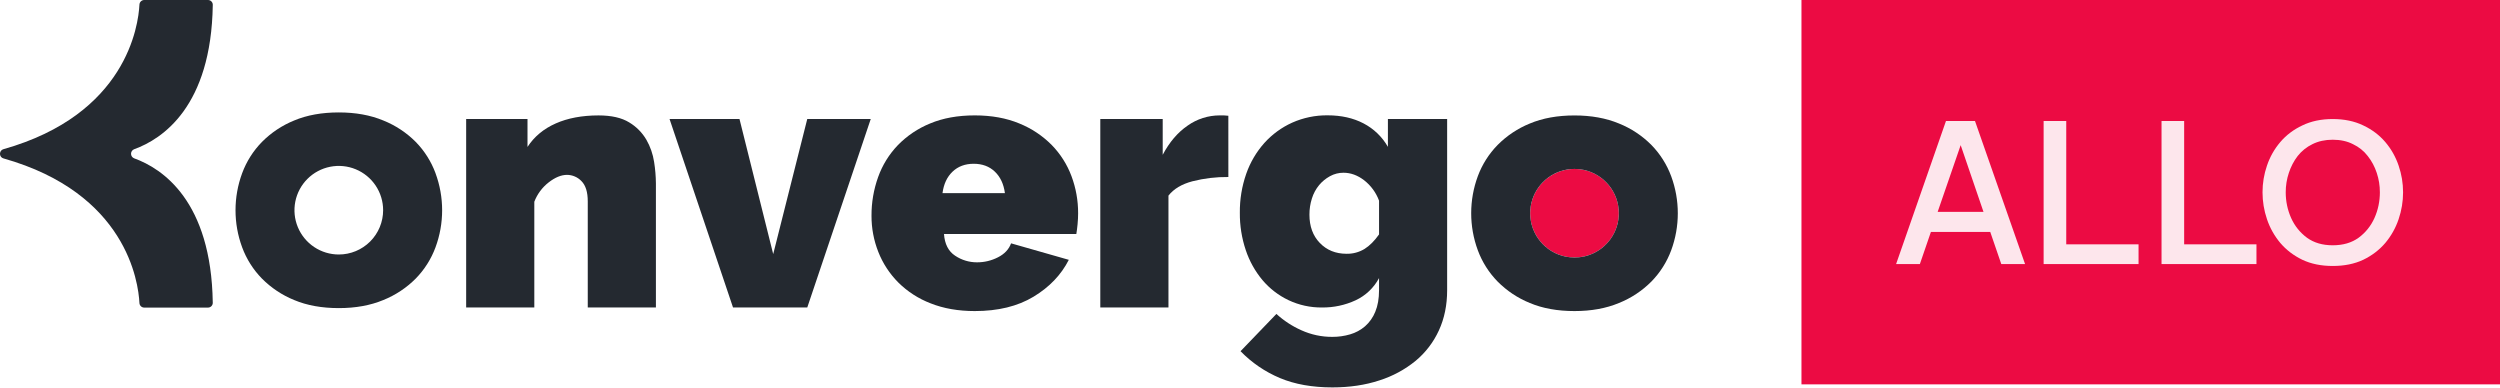
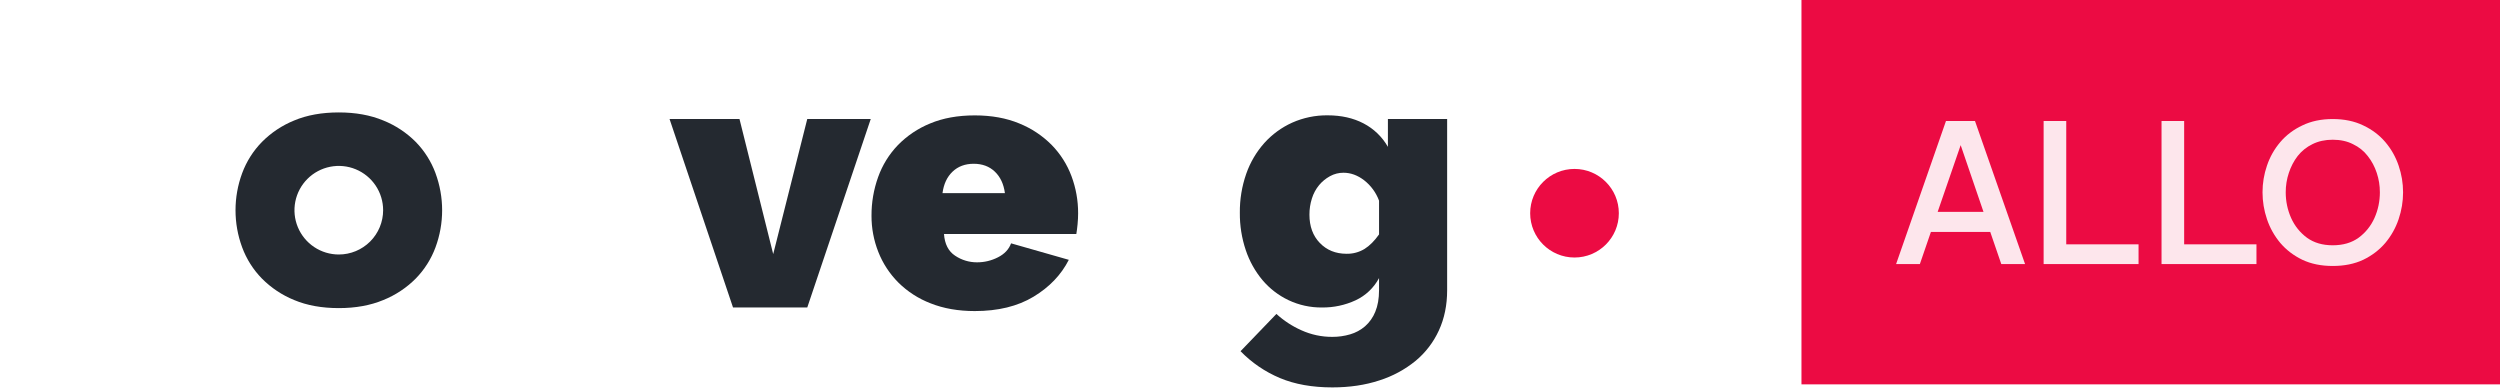
<svg xmlns="http://www.w3.org/2000/svg" width="748" height="116" viewBox="0 0 748 116" fill="none">
-   <path d="M40.156 47.376C39.877 47.273 39.636 47.086 39.466 46.842C39.296 46.597 39.204 46.307 39.204 46.009C39.204 45.711 39.296 45.421 39.466 45.176C39.636 44.932 39.877 44.745 40.156 44.642C48.535 41.608 63.223 31.941 63.664 1.455C63.667 1.265 63.633 1.077 63.563 0.901C63.493 0.725 63.388 0.564 63.255 0.429C63.123 0.293 62.964 0.186 62.789 0.112C62.614 0.039 62.426 0 62.237 0L43.152 0C42.785 0 42.433 0.141 42.167 0.393C41.902 0.646 41.743 0.99 41.724 1.356C41.402 7.657 37.841 34.238 1.028 44.639C0.744 44.715 0.491 44.879 0.306 45.109C0.122 45.339 0.016 45.621 0.003 45.915H0C0 45.95 0 45.982 0 46.014C0 46.046 0 46.081 0 46.116C0.012 46.41 0.119 46.692 0.303 46.922C0.487 47.151 0.74 47.316 1.025 47.392C37.838 57.792 41.398 84.361 41.721 90.675C41.74 91.041 41.898 91.385 42.164 91.637C42.43 91.89 42.782 92.031 43.148 92.031H62.233C62.423 92.031 62.611 91.992 62.786 91.919C62.961 91.845 63.119 91.737 63.252 91.602C63.385 91.467 63.489 91.306 63.56 91.13C63.63 90.954 63.664 90.766 63.661 90.576C63.223 60.074 48.535 50.407 40.156 47.376Z" fill="#242930" />
-   <path d="M196.248 91.999H175.857V60.258C175.857 57.47 175.231 55.45 173.979 54.197C173.421 53.605 172.748 53.133 172 52.811C171.253 52.488 170.448 52.322 169.634 52.321C167.916 52.321 166.091 53.072 164.161 54.573C162.228 56.076 160.742 58.078 159.866 60.364V91.996H139.475V35.597H157.829V43.962C159.832 40.887 162.64 38.547 166.252 36.944C169.865 35.34 174.139 34.536 179.076 34.532C182.939 34.532 185.998 35.228 188.253 36.621C190.383 37.89 192.156 39.68 193.403 41.822C194.577 43.876 195.36 46.13 195.712 48.47C196.051 50.599 196.23 52.75 196.248 54.905V91.999Z" fill="#242930" />
  <path d="M219.321 91.999L200.325 35.597H221.253L231.343 76.022L241.535 35.597H260.531L241.535 91.999H219.321Z" fill="#242930" />
  <path d="M291.654 93.071C286.718 93.071 282.318 92.302 278.454 90.764C274.814 89.374 271.506 87.238 268.744 84.492C266.16 81.89 264.135 78.788 262.792 75.377C261.429 71.93 260.738 68.255 260.755 64.549C260.733 60.603 261.404 56.683 262.738 52.969C264.01 49.407 266.022 46.155 268.642 43.426C271.38 40.622 274.668 38.413 278.301 36.937C282.132 35.329 286.586 34.525 291.661 34.525C296.667 34.525 301.104 35.329 304.97 36.937C308.611 38.405 311.914 40.6 314.677 43.388C317.276 46.046 319.289 49.218 320.587 52.701C321.914 56.249 322.586 60.008 322.573 63.797C322.573 64.872 322.519 65.96 322.413 67.07C322.308 68.18 322.18 69.159 322.037 70.018H282.442C282.655 73.019 283.764 75.181 285.769 76.504C287.703 77.806 289.984 78.497 292.315 78.488C294.498 78.498 296.651 77.982 298.593 76.985C300.56 75.988 301.866 74.595 302.511 72.806L319.789 77.738C317.498 82.239 313.975 85.92 309.22 88.783C304.464 91.646 298.609 93.075 291.654 93.071ZM300.672 57.792C300.31 55.076 299.307 52.932 297.664 51.361C296.02 49.789 293.91 49.002 291.332 49C288.758 49 286.648 49.787 285 51.361C283.352 52.934 282.351 55.078 281.995 57.792H300.672Z" fill="#242930" />
-   <path d="M367.526 52.959C363.908 52.917 360.301 53.346 356.794 54.235C353.575 55.086 351.178 56.516 349.603 58.526V91.999H329.209V35.597H347.882V46.32C349.883 42.532 352.369 39.619 355.341 37.582C358.149 35.594 361.505 34.526 364.946 34.525C365.805 34.499 366.666 34.535 367.52 34.634L367.526 52.959Z" fill="#242930" />
  <path d="M395.539 91.999C392.071 92.038 388.639 91.287 385.506 89.801C382.514 88.375 379.861 86.328 377.724 83.797C375.516 81.149 373.824 78.111 372.734 74.841C371.524 71.244 370.925 67.47 370.961 63.675C370.917 59.697 371.565 55.742 372.877 51.986C374.065 48.587 375.909 45.454 378.305 42.766C380.623 40.194 383.45 38.13 386.608 36.704C389.95 35.214 393.575 34.464 397.234 34.506C401.313 34.506 404.89 35.31 407.966 36.918C411.024 38.508 413.557 40.945 415.262 43.937V35.597H432.984V86.853C432.984 91.283 432.161 95.286 430.516 98.861C428.906 102.385 426.521 105.501 423.539 107.976C420.328 110.589 416.651 112.573 412.702 113.821C408.476 115.212 403.793 115.908 398.652 115.91C392.642 115.91 387.42 114.981 382.983 113.122C378.543 111.264 374.524 108.528 371.169 105.079L381.901 93.929C384.107 95.945 386.625 97.593 389.357 98.807C392.272 100.132 395.44 100.809 398.642 100.791C400.439 100.799 402.228 100.547 403.952 100.042C405.599 99.566 407.123 98.743 408.423 97.627C409.769 96.439 410.817 94.952 411.482 93.285C412.231 91.498 412.607 89.354 412.609 86.853V83.206C411.051 86.125 408.586 88.459 405.584 89.855C402.437 91.308 399.005 92.04 395.539 91.999ZM402.838 75.929C404.749 75.976 406.632 75.474 408.266 74.484C409.801 73.519 411.25 72.07 412.612 70.139V60.045C411.723 57.63 410.174 55.512 408.142 53.932C406.183 52.433 404.129 51.683 401.979 51.683C400.572 51.676 399.187 52.026 397.953 52.701C396.702 53.379 395.591 54.288 394.68 55.38C393.715 56.553 392.986 57.9 392.534 59.349C392.027 60.925 391.774 62.572 391.784 64.227C391.784 67.73 392.82 70.554 394.894 72.698C396.967 74.841 399.615 75.919 402.838 75.929Z" fill="#242930" />
  <path d="M471.091 77.049C478.417 77.049 484.355 71.116 484.355 63.797C484.355 56.477 478.417 50.544 471.091 50.544C463.765 50.544 457.827 56.477 457.827 63.797C457.827 71.116 463.765 77.049 471.091 77.049Z" fill="#EC0B43" />
  <path d="M130.301 51.798C129.008 48.31 126.996 45.132 124.396 42.469C121.631 39.691 118.327 37.507 114.686 36.05C110.823 34.443 106.386 33.639 101.377 33.639C96.296 33.639 91.842 34.443 88.014 36.05C84.393 37.52 81.108 39.709 78.358 42.485C75.756 45.146 73.745 48.325 72.454 51.814C69.806 58.976 69.806 66.847 72.454 74.009C73.745 77.498 75.756 80.677 78.358 83.337C81.109 86.111 84.394 88.3 88.014 89.772C91.846 91.38 96.3 92.184 101.377 92.184C106.384 92.184 110.82 91.38 114.686 89.772C118.327 88.308 121.631 86.119 124.396 83.337C126.996 80.675 129.008 77.497 130.301 74.009C132.949 66.847 132.949 58.976 130.301 51.814V51.798ZM101.377 76.146C98.754 76.148 96.188 75.373 94.006 73.918C91.823 72.463 90.121 70.393 89.116 67.972C88.111 65.55 87.847 62.886 88.357 60.314C88.868 57.743 90.131 55.381 91.985 53.526C93.84 51.672 96.203 50.409 98.777 49.897C101.35 49.385 104.017 49.646 106.442 50.649C108.866 51.652 110.938 53.35 112.396 55.53C113.854 57.71 114.632 60.272 114.632 62.894C114.632 66.407 113.236 69.776 110.75 72.261C108.265 74.746 104.894 76.144 101.377 76.146Z" fill="#242930" />
-   <path fill-rule="evenodd" clip-rule="evenodd" d="M471.091 93.071C466.012 93.071 461.558 92.267 457.731 90.659C454.109 89.189 450.823 87 448.072 84.224C445.472 81.562 443.46 78.384 442.168 74.896C439.52 67.734 439.52 59.862 442.168 52.701C443.462 49.218 445.474 46.046 448.072 43.388C450.823 40.613 454.109 38.423 457.731 36.953C461.563 35.346 466.016 34.541 471.091 34.541C476.098 34.541 480.534 35.346 484.4 36.953C488.041 38.415 491.346 40.605 494.11 43.388C496.71 46.05 498.721 49.228 500.014 52.717C502.662 59.879 502.662 67.75 500.014 74.912C498.719 78.394 496.708 81.567 494.11 84.224C491.344 87.008 488.037 89.198 484.393 90.659C480.534 92.267 476.1 93.071 471.091 93.071ZM473.763 50.813C479.808 52.049 484.355 57.392 484.355 63.797C484.355 69.485 480.767 74.337 475.729 76.216C474.69 76.603 473.59 76.865 472.446 76.981C472.001 77.026 471.549 77.049 471.091 77.049C471.091 77.049 471.09 77.049 471.09 77.049C470.175 77.049 469.281 76.956 468.417 76.78C462.373 75.544 457.826 70.201 457.826 63.797C457.826 58.005 461.545 53.081 466.726 51.278C468.093 50.802 469.561 50.544 471.09 50.544M471.091 50.544C472.007 50.544 472.9 50.637 473.763 50.813L471.091 50.544Z" fill="#242930" />
  <rect width="209" height="115" transform="translate(539)" fill="#EC0B43" />
  <path d="M567.314 79L582.238 36.195H590.914L605.896 79H598.781L595.484 69.398H577.726L574.429 79H567.314ZM579.75 63.382H593.459L586.634 43.426L579.75 63.382ZM611.453 79V36.195H618.221V73.1H639.854V79H611.453ZM646.731 79V36.195H653.499V73.1H675.133V79H646.731ZM697.944 79.578C694.512 79.578 691.485 78.961 688.862 77.727C686.24 76.455 684.042 74.777 682.268 72.695C680.494 70.574 679.164 68.202 678.277 65.58C677.39 62.958 676.947 60.278 676.947 57.54C676.947 54.802 677.39 52.141 678.277 49.557C679.164 46.935 680.494 44.583 682.268 42.5C684.042 40.418 686.24 38.76 688.862 37.526C691.485 36.253 694.512 35.617 697.944 35.617C701.415 35.617 704.461 36.253 707.083 37.526C709.706 38.76 711.904 40.418 713.678 42.5C715.451 44.583 716.782 46.935 717.669 49.557C718.556 52.141 718.999 54.802 718.999 57.54C718.999 60.278 718.556 62.958 717.669 65.58C716.782 68.202 715.451 70.574 713.678 72.695C711.904 74.777 709.706 76.455 707.083 77.727C704.461 78.961 701.415 79.578 697.944 79.578ZM697.944 73.389C701.029 73.389 703.613 72.637 705.695 71.133C707.777 69.591 709.359 67.624 710.438 65.233C711.518 62.804 712.058 60.239 712.058 57.54C712.058 55.535 711.749 53.606 711.132 51.755C710.515 49.866 709.609 48.169 708.414 46.665C707.257 45.161 705.791 43.985 704.018 43.137C702.282 42.25 700.258 41.806 697.944 41.806C695.669 41.806 693.644 42.25 691.87 43.137C690.135 43.985 688.67 45.161 687.474 46.665C686.317 48.169 685.43 49.866 684.813 51.755C684.196 53.606 683.888 55.535 683.888 57.54C683.888 60.239 684.428 62.804 685.507 65.233C686.587 67.624 688.168 69.591 690.251 71.133C692.333 72.637 694.897 73.389 697.944 73.389Z" fill="#FDE6EC" />
</svg>